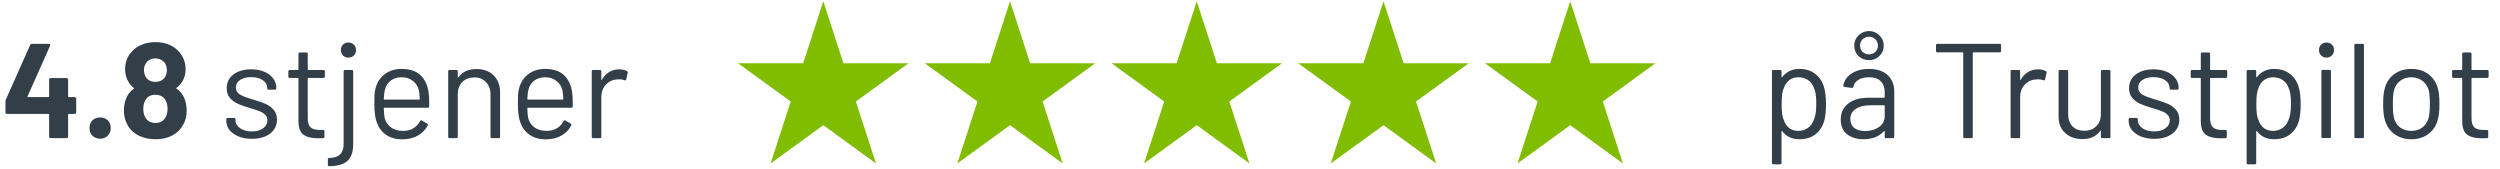
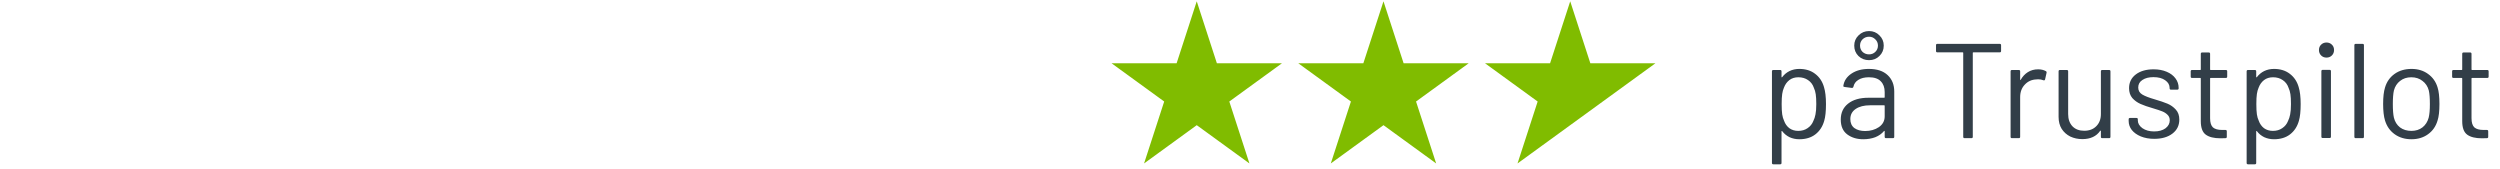
<svg xmlns="http://www.w3.org/2000/svg" width="605" height="41" viewBox="0 0 605 41" fill="none">
-   <path d="M18.051 23.492C18.16 23.492 18.247 23.535 18.312 23.622C18.399 23.688 18.442 23.775 18.442 23.883V27.176C18.442 27.285 18.399 27.383 18.312 27.47C18.247 27.535 18.16 27.567 18.051 27.567H16.649C16.541 27.567 16.486 27.622 16.486 27.73V33.045C16.486 33.153 16.443 33.251 16.356 33.338C16.291 33.403 16.204 33.436 16.095 33.436H12.28C12.172 33.436 12.074 33.403 11.987 33.338C11.922 33.251 11.889 33.153 11.889 33.045V27.73C11.889 27.622 11.835 27.567 11.726 27.567H1.717C1.608 27.567 1.511 27.535 1.424 27.47C1.359 27.383 1.326 27.285 1.326 27.176V24.568C1.326 24.438 1.359 24.274 1.424 24.079L7.292 10.907C7.379 10.712 7.531 10.614 7.749 10.614H11.824C11.976 10.614 12.074 10.657 12.117 10.744C12.183 10.81 12.183 10.918 12.117 11.07L6.673 23.296C6.651 23.34 6.651 23.383 6.673 23.427C6.694 23.47 6.727 23.492 6.771 23.492H11.726C11.835 23.492 11.889 23.438 11.889 23.329V19.286C11.889 19.178 11.922 19.091 11.987 19.026C12.074 18.939 12.172 18.895 12.28 18.895H16.095C16.204 18.895 16.291 18.939 16.356 19.026C16.443 19.091 16.486 19.178 16.486 19.286V23.329C16.486 23.438 16.541 23.492 16.649 23.492H18.051ZM24.228 33.566C23.489 33.566 22.87 33.327 22.37 32.849C21.892 32.349 21.653 31.73 21.653 30.991C21.653 30.23 21.892 29.61 22.37 29.132C22.848 28.654 23.468 28.415 24.228 28.415C24.989 28.415 25.608 28.654 26.087 29.132C26.565 29.61 26.804 30.23 26.804 30.991C26.804 31.73 26.554 32.349 26.054 32.849C25.576 33.327 24.967 33.566 24.228 33.566ZM44.427 23.394C44.927 24.394 45.177 25.513 45.177 26.752C45.177 28.056 44.905 29.176 44.362 30.11C43.797 31.219 42.927 32.099 41.753 32.751C40.601 33.382 39.221 33.697 37.613 33.697C36.091 33.697 34.722 33.392 33.505 32.784C32.288 32.154 31.375 31.252 30.766 30.078C30.245 29.056 29.984 27.937 29.984 26.72C29.984 25.524 30.234 24.405 30.734 23.362C31.103 22.601 31.646 21.982 32.364 21.503C32.451 21.438 32.451 21.362 32.364 21.275C31.842 20.884 31.397 20.362 31.027 19.71C30.527 18.841 30.277 17.863 30.277 16.776C30.277 15.233 30.712 13.929 31.581 12.864C32.212 12.016 33.048 11.364 34.092 10.907C35.157 10.429 36.33 10.19 37.613 10.19C38.939 10.19 40.112 10.429 41.134 10.907C42.156 11.386 42.981 12.038 43.612 12.864C44.481 13.994 44.916 15.298 44.916 16.776C44.916 17.906 44.633 18.917 44.068 19.808C43.699 20.373 43.253 20.851 42.731 21.242C42.645 21.329 42.645 21.405 42.731 21.471C43.449 21.927 44.014 22.568 44.427 23.394ZM35.168 15.57C34.95 16.004 34.842 16.461 34.842 16.939C34.842 17.569 34.983 18.134 35.265 18.634C35.765 19.417 36.537 19.808 37.58 19.808C38.623 19.808 39.417 19.417 39.96 18.634C40.243 18.156 40.384 17.58 40.384 16.906C40.384 16.428 40.275 15.972 40.058 15.537C39.841 15.102 39.515 14.765 39.08 14.526C38.645 14.265 38.135 14.135 37.548 14.135C37.026 14.135 36.548 14.265 36.113 14.526C35.7 14.765 35.385 15.113 35.168 15.57ZM39.928 28.611C40.341 28.024 40.547 27.263 40.547 26.328C40.547 25.524 40.395 24.851 40.091 24.307C39.612 23.394 38.776 22.938 37.58 22.938C36.45 22.938 35.646 23.383 35.168 24.274C34.842 24.818 34.679 25.524 34.679 26.394C34.679 27.241 34.863 27.948 35.233 28.513C35.733 29.339 36.526 29.752 37.613 29.752C38.656 29.752 39.428 29.371 39.928 28.611ZM60.963 33.599C59.746 33.599 58.659 33.403 57.703 33.012C56.768 32.621 56.04 32.099 55.519 31.447C55.019 30.795 54.769 30.067 54.769 29.263V28.872C54.769 28.654 54.877 28.546 55.095 28.546H56.66C56.877 28.546 56.986 28.654 56.986 28.872V29.132C56.986 29.85 57.355 30.48 58.094 31.023C58.855 31.545 59.8 31.806 60.931 31.806C62.061 31.806 62.974 31.556 63.669 31.056C64.365 30.534 64.713 29.882 64.713 29.1C64.713 28.556 64.528 28.111 64.158 27.763C63.811 27.415 63.387 27.144 62.887 26.948C62.409 26.752 61.659 26.502 60.637 26.198C59.42 25.85 58.42 25.503 57.638 25.155C56.855 24.807 56.192 24.329 55.649 23.72C55.127 23.09 54.867 22.297 54.867 21.34C54.867 19.949 55.41 18.841 56.497 18.015C57.584 17.189 59.018 16.776 60.8 16.776C61.996 16.776 63.05 16.971 63.963 17.363C64.897 17.754 65.615 18.297 66.115 18.993C66.615 19.667 66.864 20.427 66.864 21.275V21.373C66.864 21.59 66.756 21.699 66.538 21.699H65.006C64.789 21.699 64.68 21.59 64.68 21.373V21.275C64.68 20.536 64.321 19.917 63.604 19.417C62.909 18.917 61.963 18.667 60.768 18.667C59.659 18.667 58.768 18.895 58.094 19.352C57.42 19.786 57.084 20.395 57.084 21.177C57.084 21.916 57.41 22.481 58.062 22.873C58.714 23.264 59.724 23.655 61.094 24.046C62.354 24.416 63.376 24.764 64.158 25.09C64.941 25.416 65.615 25.894 66.18 26.524C66.745 27.133 67.027 27.937 67.027 28.937C67.027 30.349 66.473 31.48 65.365 32.327C64.256 33.175 62.789 33.599 60.963 33.599ZM78.617 18.536C78.617 18.754 78.508 18.863 78.291 18.863H74.607C74.52 18.863 74.476 18.906 74.476 18.993V28.611C74.476 29.654 74.704 30.393 75.161 30.828C75.639 31.241 76.378 31.447 77.378 31.447H78.193C78.41 31.447 78.519 31.556 78.519 31.773V33.11C78.519 33.327 78.41 33.436 78.193 33.436C77.932 33.458 77.53 33.468 76.987 33.468C75.422 33.468 74.237 33.175 73.433 32.588C72.629 32.001 72.227 30.915 72.227 29.328V18.993C72.227 18.906 72.183 18.863 72.096 18.863H70.107C69.89 18.863 69.781 18.754 69.781 18.536V17.265C69.781 17.048 69.89 16.939 70.107 16.939H72.096C72.183 16.939 72.227 16.895 72.227 16.808V13.027C72.227 12.809 72.335 12.7 72.553 12.7H74.15C74.368 12.7 74.476 12.809 74.476 13.027V16.808C74.476 16.895 74.52 16.939 74.607 16.939H78.291C78.508 16.939 78.617 17.048 78.617 17.265V18.536ZM84.331 13.939C83.787 13.939 83.342 13.765 82.994 13.418C82.668 13.07 82.505 12.635 82.505 12.114C82.505 11.57 82.668 11.136 82.994 10.81C83.342 10.462 83.787 10.288 84.331 10.288C84.852 10.288 85.287 10.462 85.635 10.81C85.983 11.136 86.156 11.57 86.156 12.114C86.156 12.635 85.983 13.07 85.635 13.418C85.287 13.765 84.852 13.939 84.331 13.939ZM79.668 40.217C79.451 40.217 79.342 40.109 79.342 39.891V38.555C79.342 38.337 79.451 38.228 79.668 38.228C81.994 38.207 83.157 37.087 83.157 34.87V17.265C83.157 17.048 83.266 16.939 83.483 16.939H85.146C85.363 16.939 85.472 17.048 85.472 17.265V34.87C85.472 36.718 85.015 38.066 84.102 38.913C83.189 39.761 81.712 40.196 79.668 40.217ZM103.733 22.416C103.82 23.025 103.864 23.785 103.864 24.698V25.742C103.864 25.959 103.755 26.068 103.537 26.068H93.007C92.92 26.068 92.876 26.111 92.876 26.198C92.92 27.393 92.985 28.165 93.072 28.513C93.311 29.491 93.822 30.263 94.604 30.828C95.387 31.393 96.387 31.675 97.604 31.675C98.517 31.675 99.321 31.469 100.016 31.056C100.712 30.643 101.255 30.056 101.647 29.295C101.777 29.1 101.929 29.056 102.103 29.165L103.374 29.915C103.548 30.023 103.592 30.176 103.505 30.371C102.961 31.415 102.146 32.24 101.06 32.849C99.973 33.436 98.723 33.729 97.31 33.729C95.767 33.708 94.474 33.338 93.431 32.621C92.387 31.904 91.638 30.904 91.181 29.621C90.79 28.578 90.594 27.078 90.594 25.122C90.594 24.209 90.605 23.47 90.627 22.905C90.67 22.318 90.757 21.797 90.888 21.34C91.257 19.927 91.996 18.797 93.105 17.95C94.235 17.102 95.593 16.678 97.18 16.678C99.158 16.678 100.679 17.178 101.744 18.178C102.809 19.178 103.472 20.59 103.733 22.416ZM97.18 18.699C96.115 18.699 95.224 18.982 94.507 19.547C93.811 20.09 93.355 20.829 93.137 21.764C93.007 22.221 92.92 22.959 92.876 23.981C92.876 24.068 92.92 24.111 93.007 24.111H101.451C101.538 24.111 101.581 24.068 101.581 23.981C101.538 23.003 101.473 22.308 101.386 21.895C101.147 20.916 100.658 20.145 99.919 19.58C99.201 18.993 98.288 18.699 97.18 18.699ZM115.314 16.711C117.053 16.711 118.433 17.221 119.454 18.243C120.498 19.265 121.019 20.634 121.019 22.351V33.11C121.019 33.327 120.911 33.436 120.693 33.436H119.03C118.813 33.436 118.704 33.327 118.704 33.11V22.807C118.704 21.612 118.335 20.634 117.596 19.873C116.879 19.112 115.944 18.732 114.792 18.732C113.597 18.732 112.629 19.102 111.89 19.84C111.151 20.579 110.782 21.547 110.782 22.742V33.11C110.782 33.327 110.673 33.436 110.456 33.436H108.793C108.576 33.436 108.467 33.327 108.467 33.11V17.265C108.467 17.048 108.576 16.939 108.793 16.939H110.456C110.673 16.939 110.782 17.048 110.782 17.265V18.667C110.782 18.71 110.793 18.743 110.815 18.765C110.858 18.786 110.891 18.776 110.912 18.732C111.869 17.384 113.336 16.711 115.314 16.711ZM138.469 22.416C138.556 23.025 138.6 23.785 138.6 24.698V25.742C138.6 25.959 138.491 26.068 138.273 26.068H127.743C127.656 26.068 127.612 26.111 127.612 26.198C127.656 27.393 127.721 28.165 127.808 28.513C128.047 29.491 128.558 30.263 129.34 30.828C130.123 31.393 131.123 31.675 132.34 31.675C133.253 31.675 134.057 31.469 134.752 31.056C135.448 30.643 135.991 30.056 136.383 29.295C136.513 29.1 136.665 29.056 136.839 29.165L138.11 29.915C138.284 30.023 138.328 30.176 138.241 30.371C137.698 31.415 136.882 32.24 135.796 32.849C134.709 33.436 133.459 33.729 132.046 33.729C130.503 33.708 129.21 33.338 128.167 32.621C127.123 31.904 126.373 30.904 125.917 29.621C125.526 28.578 125.33 27.078 125.33 25.122C125.33 24.209 125.341 23.47 125.363 22.905C125.406 22.318 125.493 21.797 125.624 21.34C125.993 19.927 126.732 18.797 127.841 17.95C128.971 17.102 130.329 16.678 131.916 16.678C133.894 16.678 135.415 17.178 136.48 18.178C137.545 19.178 138.208 20.59 138.469 22.416ZM131.916 18.699C130.851 18.699 129.96 18.982 129.243 19.547C128.547 20.09 128.091 20.829 127.873 21.764C127.743 22.221 127.656 22.959 127.612 23.981C127.612 24.068 127.656 24.111 127.743 24.111H136.187C136.274 24.111 136.317 24.068 136.317 23.981C136.274 23.003 136.209 22.308 136.122 21.895C135.883 20.916 135.394 20.145 134.655 19.58C133.937 18.993 133.024 18.699 131.916 18.699ZM149.854 16.776C150.571 16.776 151.191 16.917 151.712 17.2C151.886 17.287 151.952 17.428 151.908 17.623L151.549 19.221C151.484 19.438 151.343 19.504 151.126 19.417C150.756 19.265 150.332 19.189 149.854 19.189L149.43 19.221C148.3 19.265 147.365 19.688 146.626 20.493C145.887 21.275 145.518 22.275 145.518 23.492V33.11C145.518 33.327 145.409 33.436 145.192 33.436H143.529C143.312 33.436 143.203 33.327 143.203 33.11V17.265C143.203 17.048 143.312 16.939 143.529 16.939H145.192C145.409 16.939 145.518 17.048 145.518 17.265V19.254C145.518 19.319 145.529 19.362 145.551 19.384C145.594 19.384 145.627 19.362 145.648 19.319C146.105 18.515 146.681 17.895 147.376 17.46C148.094 17.004 148.919 16.776 149.854 16.776Z" fill="#323E48" />
-   <path d="M199.235 0.318L204.105 15.305H219.863L207.114 24.567L211.984 39.554L199.235 30.291L186.487 39.554L191.356 24.567L178.608 15.305H194.366L199.235 0.318Z" fill="#80BC00" />
-   <path d="M244.424 0.318L249.294 15.305H265.052L252.303 24.567L257.173 39.554L244.424 30.291L231.676 39.554L236.545 24.567L223.797 15.305H239.555L244.424 0.318Z" fill="#80BC00" />
  <path d="M289.613 0.318L294.483 15.305H310.241L297.492 24.567L302.362 39.554L289.613 30.291L276.865 39.554L281.734 24.567L268.986 15.305H284.744L289.613 0.318Z" fill="#80BC00" />
  <path d="M334.803 0.318L339.672 15.305H355.43L342.682 24.567L347.551 39.554L334.803 30.291L322.054 39.554L326.924 24.567L314.175 15.305H329.933L334.803 0.318Z" fill="#80BC00" />
-   <path d="M379.992 0.318L384.861 15.305H400.619L387.871 24.567L392.74 39.554L379.992 30.291L367.243 39.554L372.113 24.567L359.364 15.305H375.122L379.992 0.318Z" fill="#80BC00" />
+   <path d="M379.992 0.318L384.861 15.305H400.619L387.871 24.567L379.992 30.291L367.243 39.554L372.113 24.567L359.364 15.305H375.122L379.992 0.318Z" fill="#80BC00" />
  <path d="M441.398 21.047C441.724 22.09 441.887 23.47 441.887 25.187C441.887 26.926 441.746 28.274 441.463 29.23C441.072 30.621 440.355 31.719 439.311 32.523C438.29 33.306 436.997 33.697 435.432 33.697C434.584 33.697 433.802 33.534 433.084 33.208C432.367 32.86 431.769 32.371 431.291 31.741C431.248 31.697 431.204 31.686 431.161 31.708C431.139 31.708 431.128 31.73 431.128 31.773V39.435C431.128 39.652 431.019 39.761 430.802 39.761H429.139C428.922 39.761 428.813 39.652 428.813 39.435V17.265C428.813 17.048 428.922 16.939 429.139 16.939H430.802C431.019 16.939 431.128 17.048 431.128 17.265V18.634C431.128 18.678 431.139 18.71 431.161 18.732C431.204 18.732 431.248 18.71 431.291 18.667C431.769 18.037 432.356 17.547 433.052 17.2C433.769 16.852 434.562 16.678 435.432 16.678C436.953 16.678 438.225 17.069 439.246 17.852C440.29 18.634 441.007 19.699 441.398 21.047ZM438.822 29.295C439.061 28.817 439.235 28.285 439.344 27.698C439.474 27.089 439.54 26.252 439.54 25.187C439.54 24.166 439.496 23.372 439.409 22.807C439.322 22.221 439.17 21.699 438.953 21.242C438.692 20.46 438.225 19.84 437.551 19.384C436.899 18.928 436.116 18.699 435.203 18.699C434.334 18.699 433.606 18.928 433.019 19.384C432.432 19.84 431.998 20.449 431.715 21.21C431.519 21.645 431.378 22.155 431.291 22.742C431.204 23.329 431.161 24.144 431.161 25.187C431.161 26.231 431.204 27.057 431.291 27.665C431.378 28.252 431.53 28.774 431.748 29.23C432.008 29.969 432.432 30.567 433.019 31.023C433.628 31.458 434.345 31.675 435.171 31.675C436.04 31.675 436.79 31.458 437.42 31.023C438.073 30.589 438.54 30.013 438.822 29.295ZM452.279 16.678C454.236 16.678 455.746 17.178 456.811 18.178C457.876 19.178 458.409 20.503 458.409 22.155V33.11C458.409 33.327 458.3 33.436 458.083 33.436H456.42C456.203 33.436 456.094 33.327 456.094 33.11V31.773C456.094 31.73 456.072 31.697 456.029 31.675C456.007 31.654 455.974 31.665 455.931 31.708C455.388 32.36 454.681 32.86 453.812 33.208C452.942 33.534 451.975 33.697 450.91 33.697C449.367 33.697 448.074 33.306 447.03 32.523C445.987 31.741 445.465 30.545 445.465 28.937C445.465 27.307 446.052 26.024 447.226 25.09C448.421 24.133 450.073 23.655 452.182 23.655H455.964C456.05 23.655 456.094 23.612 456.094 23.525V22.286C456.094 21.177 455.779 20.308 455.148 19.677C454.54 19.026 453.584 18.699 452.279 18.699C451.236 18.699 450.388 18.906 449.736 19.319C449.084 19.71 448.682 20.264 448.53 20.982C448.465 21.199 448.334 21.297 448.139 21.275L446.378 21.047C446.139 21.003 446.041 20.916 446.085 20.786C446.259 19.569 446.911 18.58 448.041 17.819C449.171 17.058 450.584 16.678 452.279 16.678ZM451.367 31.708C452.649 31.708 453.757 31.393 454.692 30.762C455.627 30.11 456.094 29.241 456.094 28.154V25.611C456.094 25.524 456.05 25.481 455.964 25.481H452.54C451.106 25.481 449.954 25.774 449.084 26.361C448.215 26.948 447.78 27.763 447.78 28.806C447.78 29.763 448.106 30.491 448.758 30.991C449.432 31.469 450.302 31.708 451.367 31.708ZM452.312 14.559C451.29 14.559 450.432 14.222 449.736 13.548C449.063 12.874 448.726 12.038 448.726 11.038C448.726 10.06 449.073 9.234 449.769 8.56C450.465 7.864 451.312 7.517 452.312 7.517C453.312 7.517 454.149 7.864 454.822 8.56C455.518 9.234 455.866 10.06 455.866 11.038C455.866 12.038 455.518 12.874 454.822 13.548C454.149 14.222 453.312 14.559 452.312 14.559ZM452.312 13.157C452.899 13.157 453.399 12.961 453.812 12.57C454.246 12.157 454.464 11.646 454.464 11.038C454.464 10.429 454.246 9.918 453.812 9.505C453.399 9.092 452.899 8.886 452.312 8.886C451.703 8.886 451.182 9.092 450.747 9.505C450.334 9.918 450.128 10.429 450.128 11.038C450.128 11.646 450.334 12.157 450.747 12.57C451.182 12.961 451.703 13.157 452.312 13.157ZM483.935 10.614C484.153 10.614 484.262 10.723 484.262 10.94V12.342C484.262 12.559 484.153 12.668 483.935 12.668H477.545C477.458 12.668 477.415 12.711 477.415 12.798V33.11C477.415 33.327 477.306 33.436 477.089 33.436H475.426C475.209 33.436 475.1 33.327 475.1 33.11V12.798C475.1 12.711 475.057 12.668 474.97 12.668H468.84C468.623 12.668 468.514 12.559 468.514 12.342V10.94C468.514 10.723 468.623 10.614 468.84 10.614H483.935ZM493.214 16.776C493.932 16.776 494.551 16.917 495.073 17.2C495.247 17.287 495.312 17.428 495.268 17.623L494.91 19.221C494.844 19.438 494.703 19.504 494.486 19.417C494.116 19.265 493.692 19.189 493.214 19.189L492.79 19.221C491.66 19.265 490.726 19.688 489.987 20.493C489.248 21.275 488.878 22.275 488.878 23.492V33.11C488.878 33.327 488.769 33.436 488.552 33.436H486.889C486.672 33.436 486.563 33.327 486.563 33.11V17.265C486.563 17.048 486.672 16.939 486.889 16.939H488.552C488.769 16.939 488.878 17.048 488.878 17.265V19.254C488.878 19.319 488.889 19.362 488.911 19.384C488.954 19.384 488.987 19.362 489.009 19.319C489.465 18.515 490.041 17.895 490.736 17.46C491.454 17.004 492.28 16.776 493.214 16.776ZM508.416 17.265C508.416 17.048 508.524 16.939 508.742 16.939H510.404C510.622 16.939 510.73 17.048 510.73 17.265V33.11C510.73 33.327 510.622 33.436 510.404 33.436H508.742C508.524 33.436 508.416 33.327 508.416 33.11V31.708C508.416 31.665 508.394 31.632 508.35 31.61C508.307 31.588 508.274 31.599 508.253 31.643C507.34 32.99 505.894 33.664 503.916 33.664C502.873 33.664 501.906 33.458 501.015 33.045C500.145 32.61 499.45 31.991 498.928 31.186C498.428 30.382 498.178 29.415 498.178 28.285V17.265C498.178 17.048 498.287 16.939 498.504 16.939H500.167C500.384 16.939 500.493 17.048 500.493 17.265V27.6C500.493 28.839 500.841 29.828 501.536 30.567C502.232 31.284 503.177 31.643 504.373 31.643C505.612 31.643 506.59 31.273 507.307 30.534C508.046 29.795 508.416 28.817 508.416 27.6V17.265ZM521.331 33.599C520.113 33.599 519.027 33.403 518.07 33.012C517.136 32.621 516.408 32.099 515.886 31.447C515.386 30.795 515.136 30.067 515.136 29.263V28.872C515.136 28.654 515.245 28.546 515.462 28.546H517.027C517.244 28.546 517.353 28.654 517.353 28.872V29.132C517.353 29.85 517.723 30.48 518.462 31.023C519.222 31.545 520.168 31.806 521.298 31.806C522.428 31.806 523.341 31.556 524.037 31.056C524.732 30.534 525.08 29.882 525.08 29.1C525.08 28.556 524.895 28.111 524.526 27.763C524.178 27.415 523.754 27.144 523.254 26.948C522.776 26.752 522.026 26.502 521.005 26.198C519.787 25.85 518.788 25.503 518.005 25.155C517.223 24.807 516.56 24.329 516.016 23.72C515.495 23.09 515.234 22.297 515.234 21.34C515.234 19.949 515.777 18.841 516.864 18.015C517.951 17.189 519.385 16.776 521.168 16.776C522.363 16.776 523.417 16.971 524.33 17.363C525.265 17.754 525.982 18.297 526.482 18.993C526.982 19.667 527.232 20.427 527.232 21.275V21.373C527.232 21.59 527.123 21.699 526.906 21.699H525.373C525.156 21.699 525.047 21.59 525.047 21.373V21.275C525.047 20.536 524.689 19.917 523.971 19.417C523.276 18.917 522.33 18.667 521.135 18.667C520.027 18.667 519.135 18.895 518.462 19.352C517.788 19.786 517.451 20.395 517.451 21.177C517.451 21.916 517.777 22.481 518.429 22.873C519.081 23.264 520.092 23.655 521.461 24.046C522.722 24.416 523.743 24.764 524.526 25.09C525.308 25.416 525.982 25.894 526.547 26.524C527.112 27.133 527.395 27.937 527.395 28.937C527.395 30.349 526.841 31.48 525.732 32.327C524.624 33.175 523.156 33.599 521.331 33.599ZM538.984 18.536C538.984 18.754 538.875 18.863 538.658 18.863H534.974C534.887 18.863 534.844 18.906 534.844 18.993V28.611C534.844 29.654 535.072 30.393 535.528 30.828C536.006 31.241 536.745 31.447 537.745 31.447H538.56C538.778 31.447 538.886 31.556 538.886 31.773V33.11C538.886 33.327 538.778 33.436 538.56 33.436C538.299 33.458 537.897 33.468 537.354 33.468C535.789 33.468 534.604 33.175 533.8 32.588C532.996 32.001 532.594 30.915 532.594 29.328V18.993C532.594 18.906 532.55 18.863 532.464 18.863H530.475C530.257 18.863 530.149 18.754 530.149 18.536V17.265C530.149 17.048 530.257 16.939 530.475 16.939H532.464C532.55 16.939 532.594 16.895 532.594 16.808V13.027C532.594 12.809 532.703 12.7 532.92 12.7H534.517C534.735 12.7 534.844 12.809 534.844 13.027V16.808C534.844 16.895 534.887 16.939 534.974 16.939H538.658C538.875 16.939 538.984 17.048 538.984 17.265V18.536ZM556.272 21.047C556.598 22.09 556.761 23.47 556.761 25.187C556.761 26.926 556.62 28.274 556.337 29.23C555.946 30.621 555.229 31.719 554.185 32.523C553.164 33.306 551.871 33.697 550.306 33.697C549.458 33.697 548.676 33.534 547.958 33.208C547.241 32.86 546.643 32.371 546.165 31.741C546.122 31.697 546.078 31.686 546.035 31.708C546.013 31.708 546.002 31.73 546.002 31.773V39.435C546.002 39.652 545.893 39.761 545.676 39.761H544.013C543.796 39.761 543.687 39.652 543.687 39.435V17.265C543.687 17.048 543.796 16.939 544.013 16.939H545.676C545.893 16.939 546.002 17.048 546.002 17.265V18.634C546.002 18.678 546.013 18.71 546.035 18.732C546.078 18.732 546.122 18.71 546.165 18.667C546.643 18.037 547.23 17.547 547.926 17.2C548.643 16.852 549.436 16.678 550.306 16.678C551.827 16.678 553.099 17.069 554.12 17.852C555.163 18.634 555.881 19.699 556.272 21.047ZM553.696 29.295C553.935 28.817 554.109 28.285 554.218 27.698C554.348 27.089 554.414 26.252 554.414 25.187C554.414 24.166 554.37 23.372 554.283 22.807C554.196 22.221 554.044 21.699 553.827 21.242C553.566 20.46 553.099 19.84 552.425 19.384C551.773 18.928 550.99 18.699 550.077 18.699C549.208 18.699 548.48 18.928 547.893 19.384C547.306 19.84 546.871 20.449 546.589 21.21C546.393 21.645 546.252 22.155 546.165 22.742C546.078 23.329 546.035 24.144 546.035 25.187C546.035 26.231 546.078 27.057 546.165 27.665C546.252 28.252 546.404 28.774 546.622 29.23C546.882 29.969 547.306 30.567 547.893 31.023C548.502 31.458 549.219 31.675 550.045 31.675C550.914 31.675 551.664 31.458 552.294 31.023C552.946 30.589 553.414 30.013 553.696 29.295ZM563.013 13.939C562.491 13.939 562.057 13.765 561.709 13.418C561.361 13.07 561.187 12.635 561.187 12.114C561.187 11.57 561.361 11.136 561.709 10.81C562.057 10.462 562.491 10.288 563.013 10.288C563.534 10.288 563.969 10.462 564.317 10.81C564.665 11.136 564.839 11.57 564.839 12.114C564.839 12.635 564.665 13.07 564.317 13.418C563.969 13.765 563.534 13.939 563.013 13.939ZM562.1 33.403C561.883 33.403 561.774 33.295 561.774 33.077V17.232C561.774 17.015 561.883 16.906 562.1 16.906H563.763C563.98 16.906 564.089 17.015 564.089 17.232V33.077C564.089 33.295 563.98 33.403 563.763 33.403H562.1ZM570.084 33.436C569.866 33.436 569.758 33.327 569.758 33.11V10.94C569.758 10.723 569.866 10.614 570.084 10.614H571.747C571.964 10.614 572.073 10.723 572.073 10.94V33.11C572.073 33.327 571.964 33.436 571.747 33.436H570.084ZM583.564 33.697C581.999 33.697 580.652 33.295 579.521 32.49C578.391 31.686 577.609 30.578 577.174 29.165C576.87 28.165 576.717 26.828 576.717 25.155C576.717 23.481 576.87 22.155 577.174 21.177C577.587 19.786 578.358 18.689 579.489 17.884C580.619 17.08 581.988 16.678 583.597 16.678C585.14 16.678 586.466 17.08 587.574 17.884C588.704 18.689 589.476 19.775 589.889 21.145C590.193 22.079 590.345 23.416 590.345 25.155C590.345 26.915 590.193 28.252 589.889 29.165C589.476 30.578 588.704 31.686 587.574 32.49C586.466 33.295 585.129 33.697 583.564 33.697ZM583.564 31.675C584.607 31.675 585.499 31.393 586.238 30.828C586.977 30.241 587.476 29.458 587.737 28.48C587.933 27.698 588.031 26.6 588.031 25.187C588.031 23.753 587.944 22.655 587.77 21.895C587.509 20.916 586.998 20.145 586.238 19.58C585.499 18.993 584.597 18.699 583.531 18.699C582.466 18.699 581.564 18.993 580.825 19.58C580.086 20.145 579.587 20.916 579.326 21.895C579.152 22.655 579.065 23.753 579.065 25.187C579.065 26.622 579.152 27.72 579.326 28.48C579.565 29.458 580.054 30.241 580.793 30.828C581.554 31.393 582.477 31.675 583.564 31.675ZM602.248 18.536C602.248 18.754 602.139 18.863 601.921 18.863H598.237C598.15 18.863 598.107 18.906 598.107 18.993V28.611C598.107 29.654 598.335 30.393 598.792 30.828C599.27 31.241 600.009 31.447 601.009 31.447H601.824C602.041 31.447 602.15 31.556 602.15 31.773V33.11C602.15 33.327 602.041 33.436 601.824 33.436C601.563 33.458 601.161 33.468 600.617 33.468C599.052 33.468 597.868 33.175 597.064 32.588C596.259 32.001 595.857 30.915 595.857 29.328V18.993C595.857 18.906 595.814 18.863 595.727 18.863H593.738C593.521 18.863 593.412 18.754 593.412 18.536V17.265C593.412 17.048 593.521 16.939 593.738 16.939H595.727C595.814 16.939 595.857 16.895 595.857 16.808V13.027C595.857 12.809 595.966 12.7 596.183 12.7H597.781C597.998 12.7 598.107 12.809 598.107 13.027V16.808C598.107 16.895 598.15 16.939 598.237 16.939H601.921C602.139 16.939 602.248 17.048 602.248 17.265V18.536Z" fill="#323E48" />
</svg>